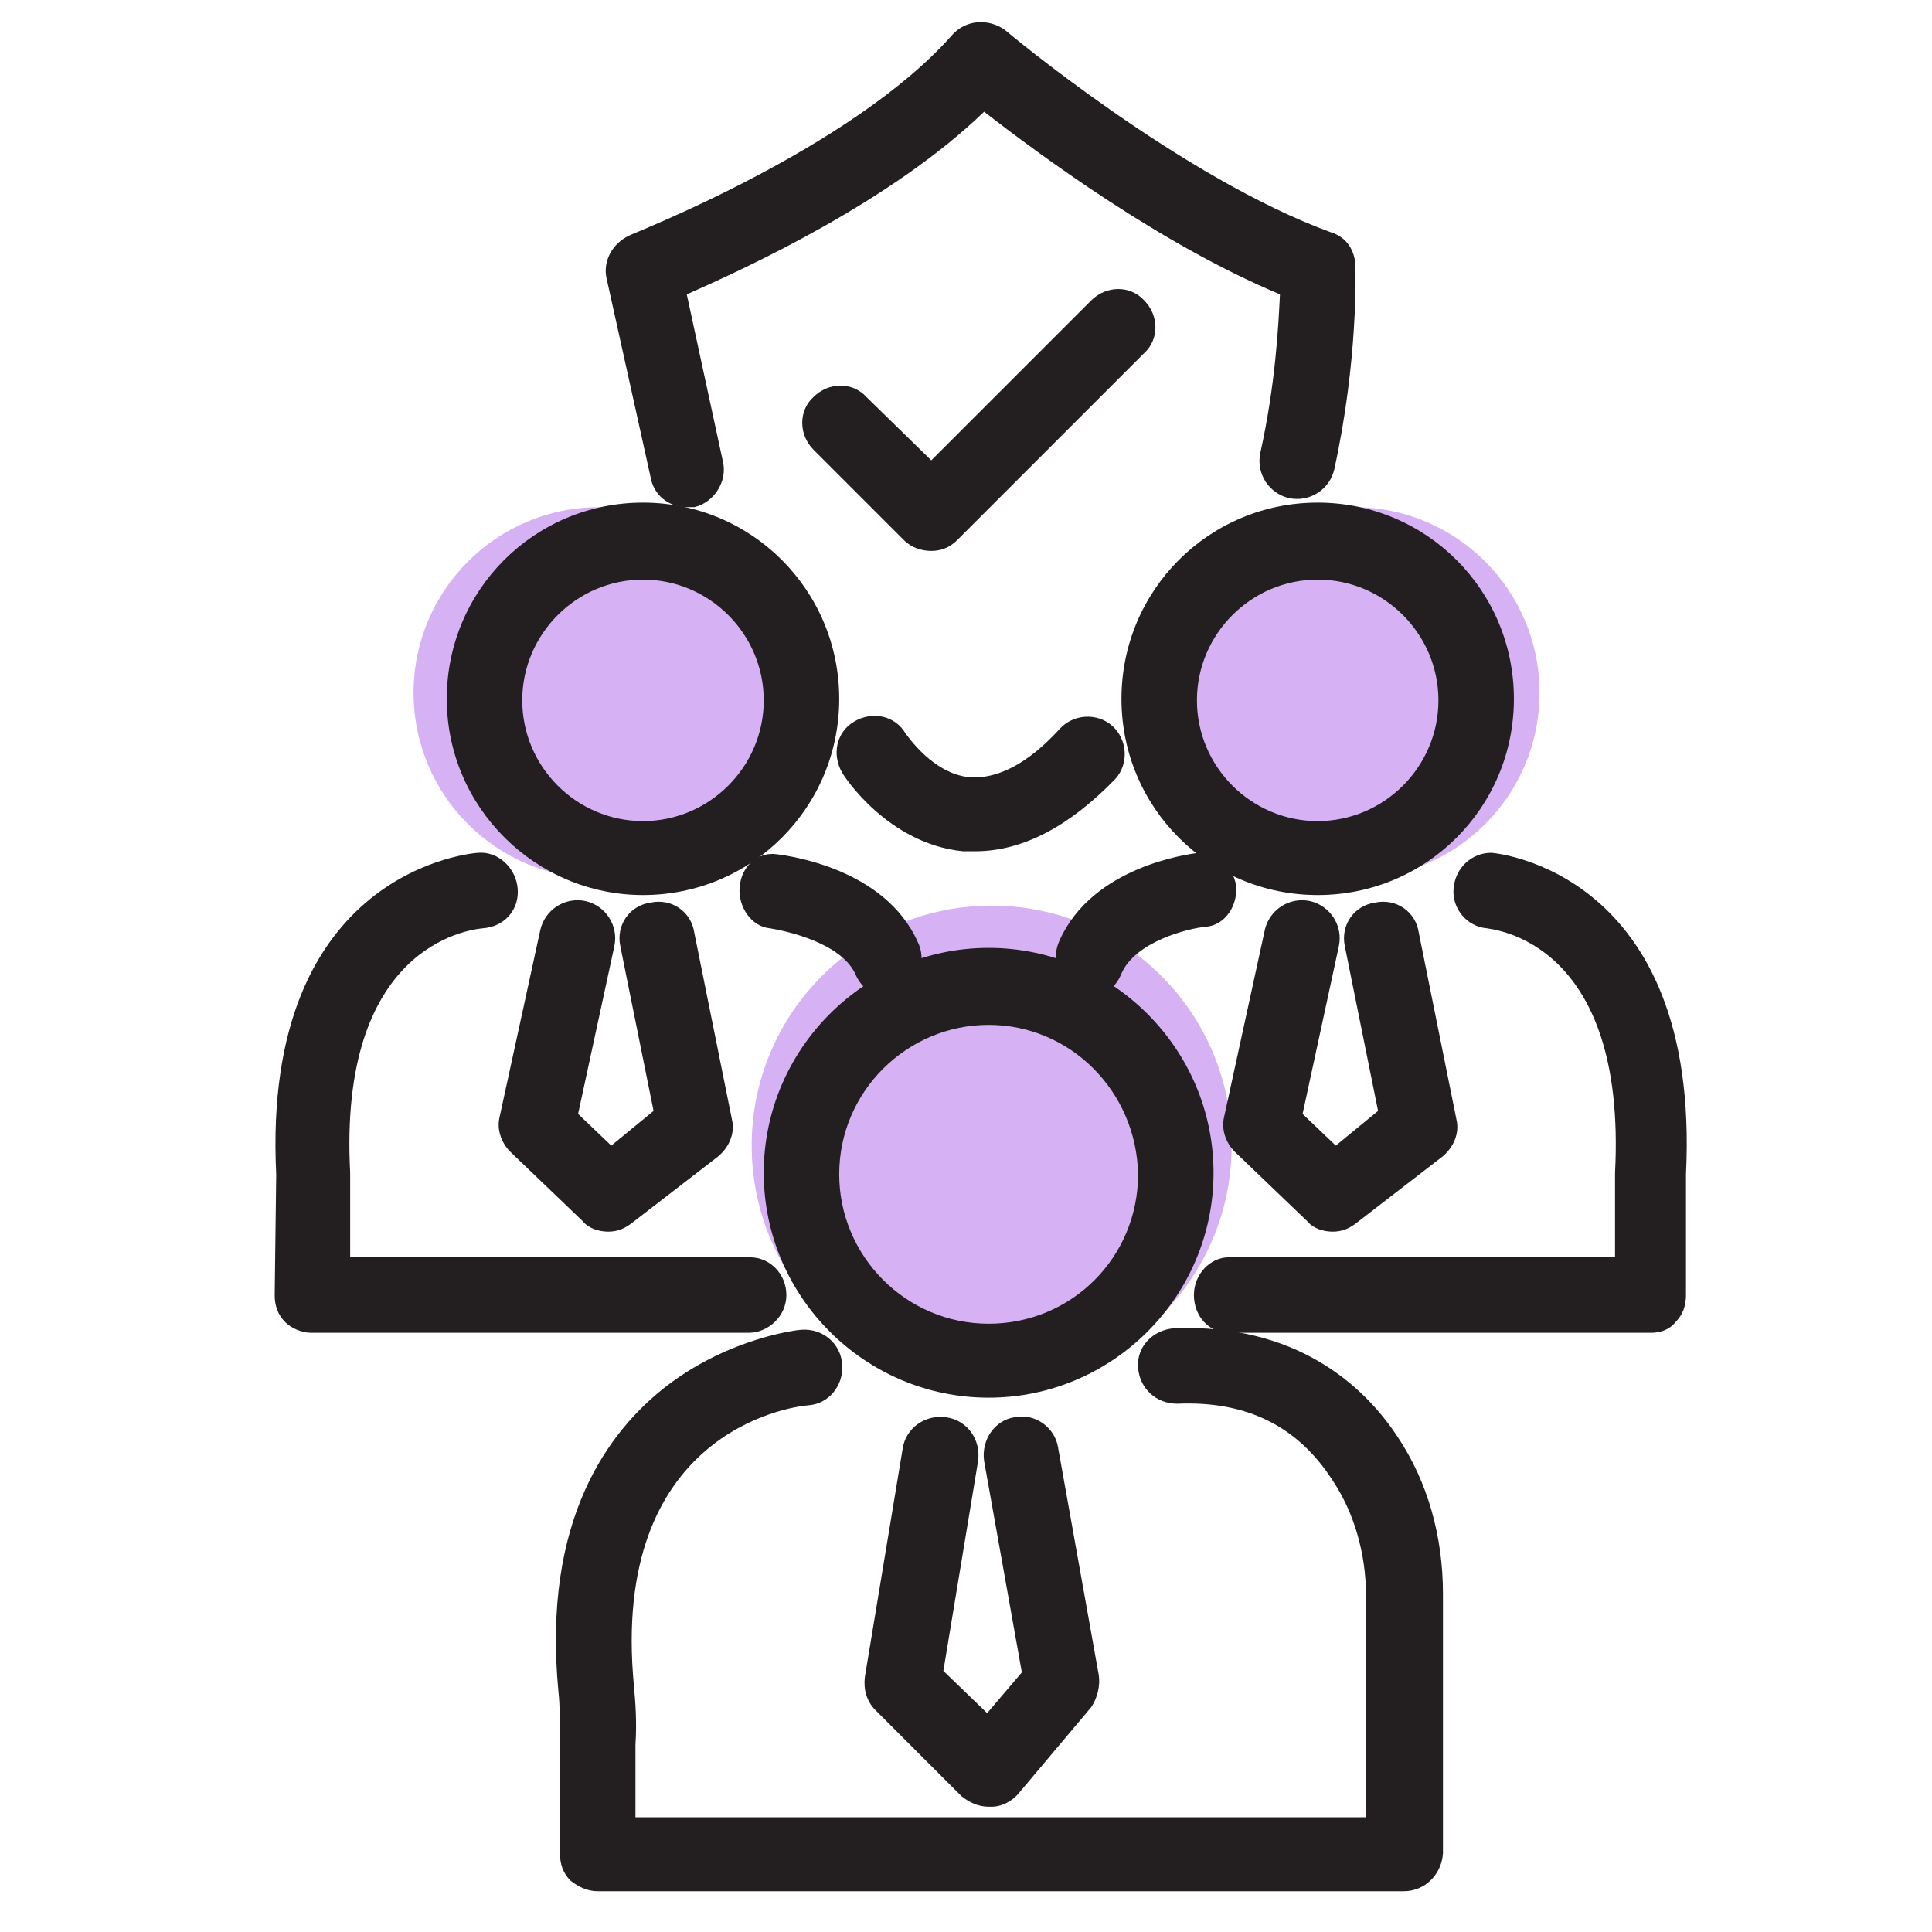
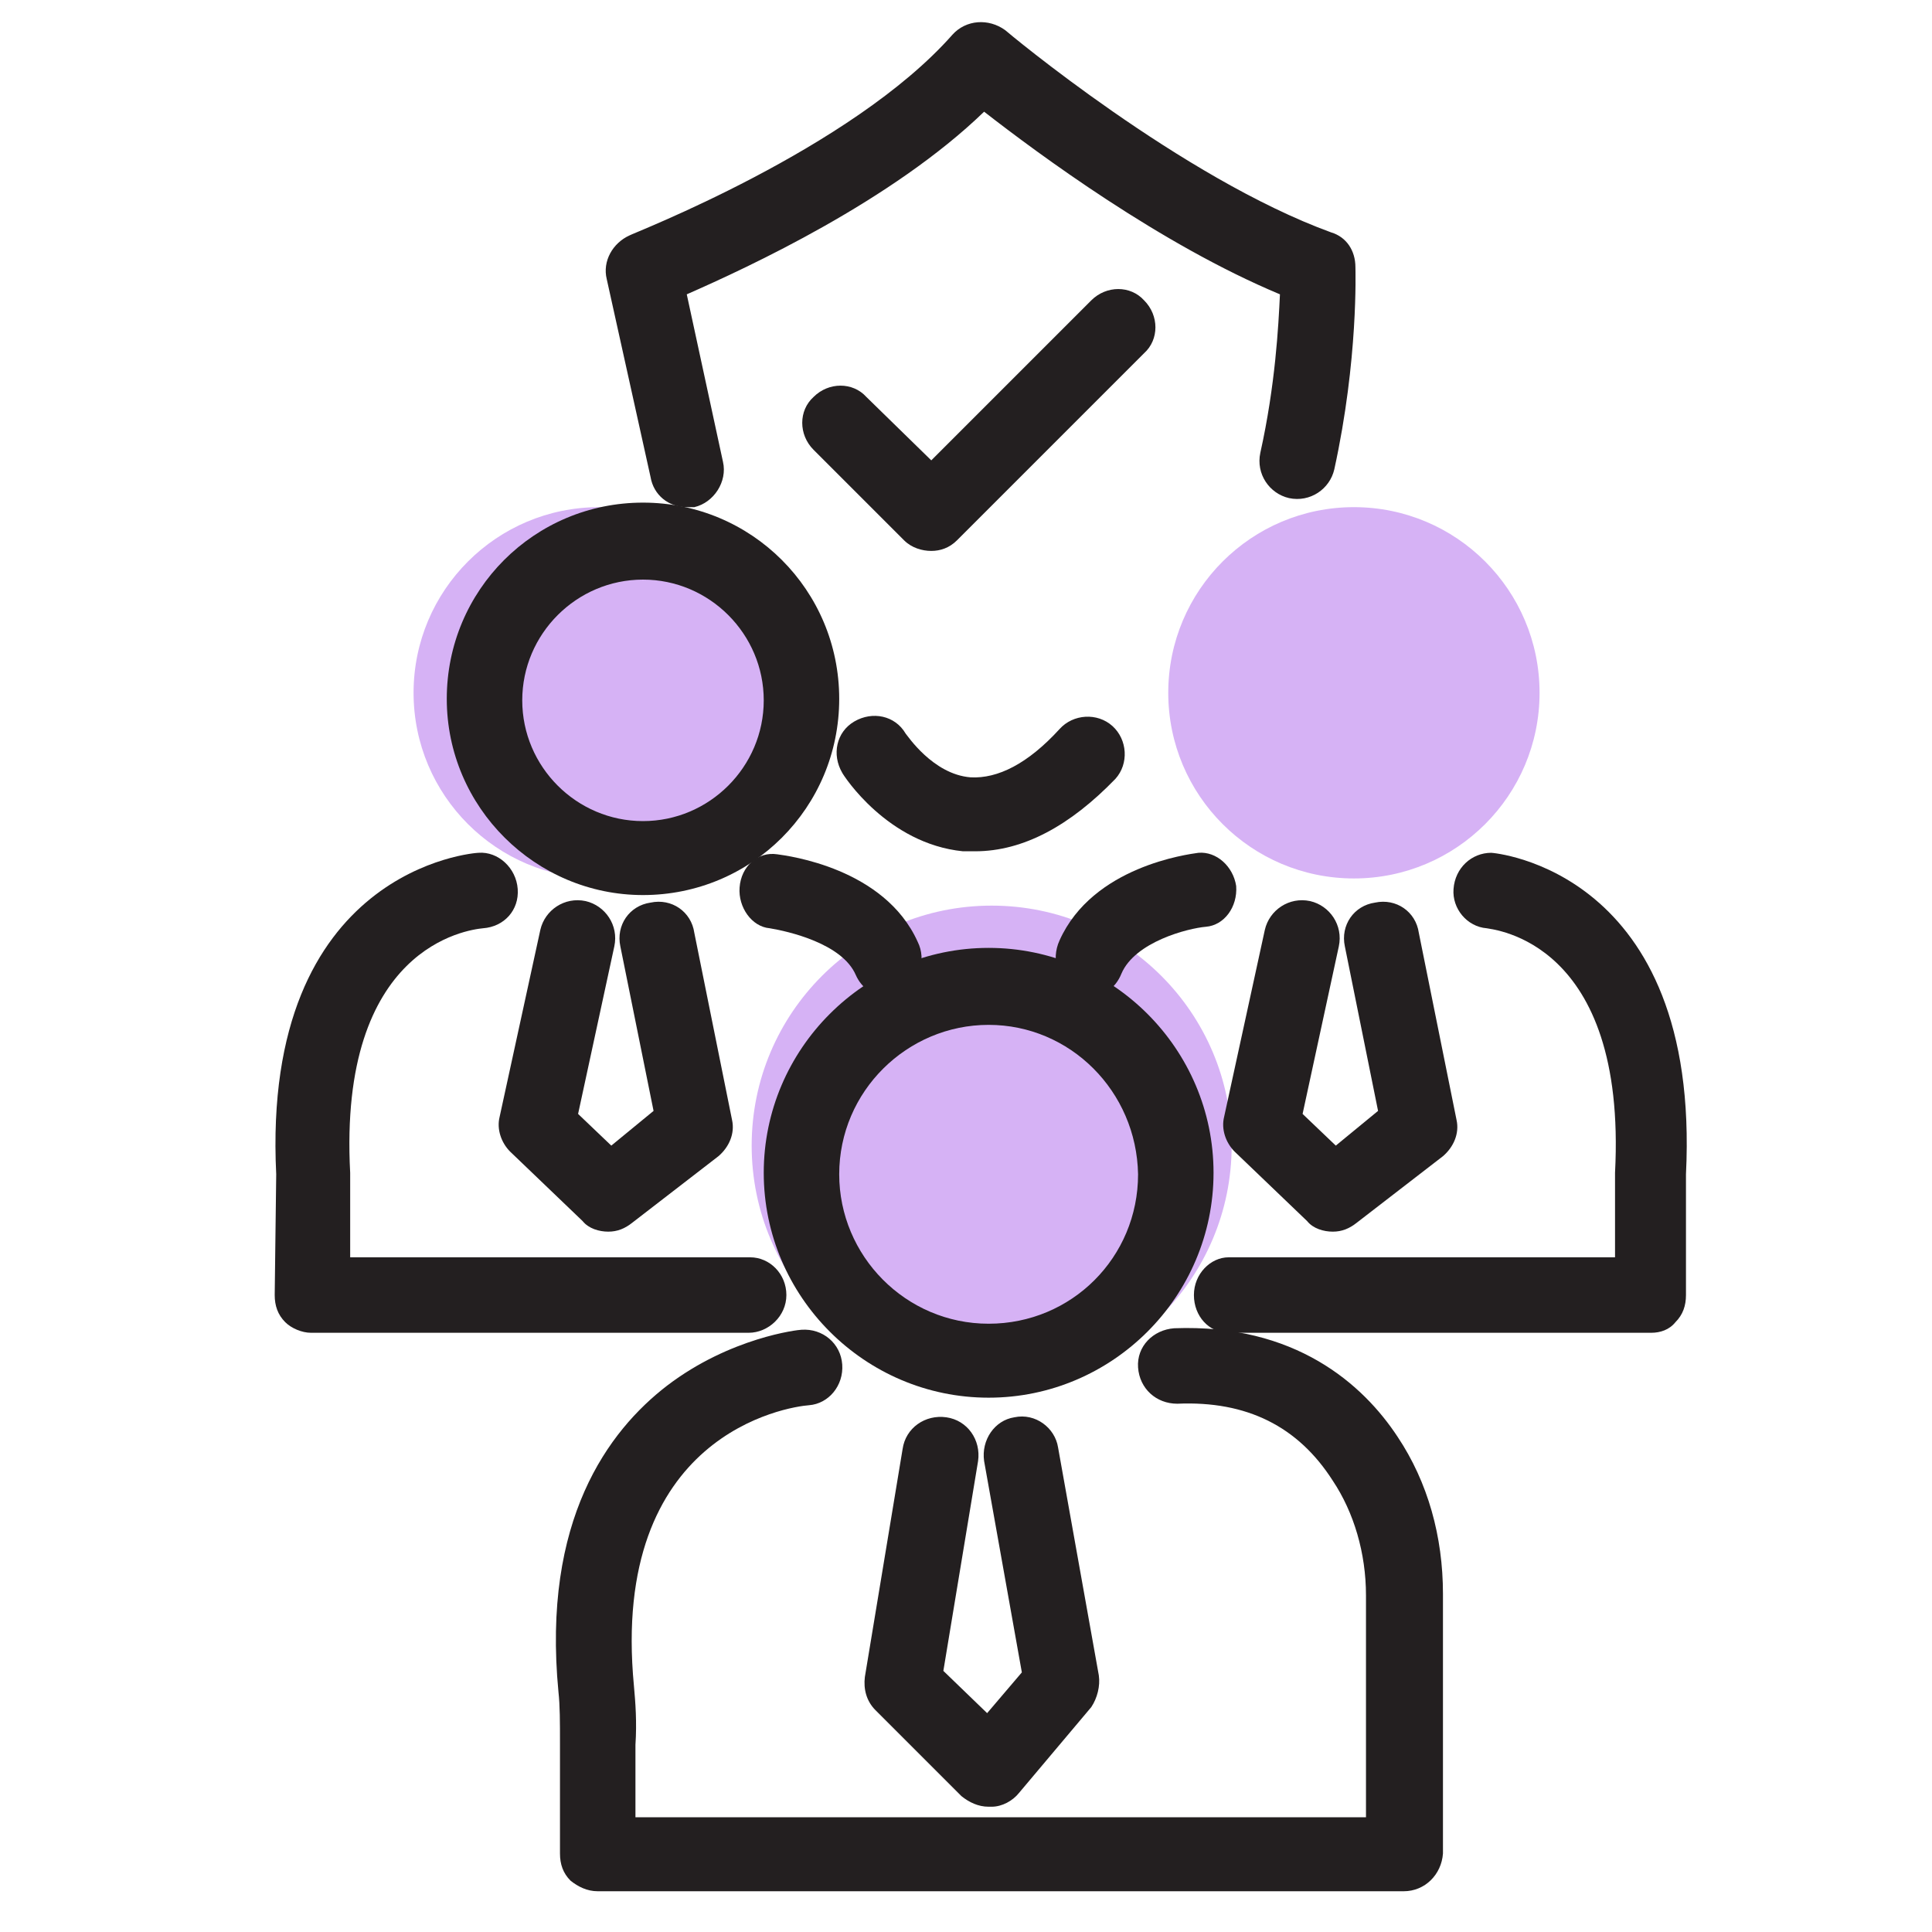
<svg xmlns="http://www.w3.org/2000/svg" version="1.1" id="Layer_1" x="0px" y="0px" viewBox="0 0 128 128" style="enable-background:new 0 0 128 128;" xml:space="preserve">
  <style type="text/css">
	.st0{fill:#D6B2F5;}
	.st1{fill:#231F20;}
</style>
  <g>
    <circle class="st0" cx="65.7" cy="75.9" r="15.9" />
    <circle class="st0" cx="39.7" cy="45.9" r="12.3" />
    <circle class="st0" cx="89.7" cy="45.9" r="12.3" />
    <g>
      <path class="st1" d="M42.6,59.3c-7.1,0-13-5.8-13-13s5.8-13,13-13s13,5.8,13,13S49.8,59.3,42.6,59.3z M42.6,38.4c-4.4,0-8,3.6-8,8    s3.6,8,8,8s8-3.6,8-8S47,38.4,42.6,38.4z" />
    </g>
    <g>
      <path class="st1" d="M65.5,92.6c-8.2,0-14.9-6.7-14.9-14.9s6.7-14.9,14.9-14.9s14.9,6.7,14.9,14.9S73.7,92.6,65.5,92.6z     M65.5,67.9c-5.4,0-9.9,4.4-9.9,9.9c0,5.4,4.4,9.9,9.9,9.9s9.9-4.4,9.9-9.9C75.3,72.3,70.9,67.9,65.5,67.9z" />
    </g>
    <g>
      <path class="st1" d="M49.6,88.3h-29c-0.6,0-1.3-0.3-1.7-0.7c-0.5-0.5-0.7-1.1-0.7-1.8l0.1-8c-1-20.3,13.2-21.3,13.4-21.3    c1.3-0.1,2.5,1,2.6,2.4c0.1,1.4-0.9,2.5-2.3,2.6c-1,0.1-9.6,1.2-8.8,16.2c0,0,0,0.1,0,0.1l0,5.5h26.5c1.3,0,2.4,1.1,2.4,2.5    S50.9,88.3,49.6,88.3z" />
    </g>
    <g>
      <path class="st1" d="M93,125.3H39.6c-0.7,0-1.3-0.3-1.8-0.7c-0.5-0.5-0.7-1.1-0.7-1.8l0-7.3c0-1.4,0-2.5-0.1-3.4    c-1.1-11.4,3.3-17.3,7.2-20.3c4.2-3.2,8.7-3.7,8.9-3.7c1.4-0.1,2.6,0.9,2.7,2.3c0.1,1.4-0.9,2.6-2.2,2.7    c-1.4,0.1-13.2,1.9-11.6,18.6c0.1,1.1,0.2,2.4,0.1,3.9l0,4.8h48.4v-14.7c0-2.8-0.8-5.5-2.2-7.6C86,94.5,82.6,92.8,78,93    c-1.4,0-2.5-1-2.6-2.4c-0.1-1.4,1-2.5,2.4-2.6c8-0.3,12.5,3.7,14.8,7.2c2,3,3,6.6,3,10.4v17.2C95.5,124.2,94.4,125.3,93,125.3z" />
    </g>
    <g>
      <path class="st1" d="M58.7,66c-0.8,0-1.6-0.5-2-1.4c-0.9-2.1-4.5-2.9-5.7-3.1c-1.2-0.1-2.1-1.4-2-2.7c0.1-1.4,1.2-2.4,2.5-2.2    c0.7,0.1,7.1,0.9,9.3,5.8c0.6,1.2,0.1,2.7-1,3.4C59.4,65.9,59.1,66,58.7,66z" />
    </g>
    <g>
      <path class="st1" d="M65.5,119.7c-0.7,0-1.3-0.3-1.8-0.7l-5.7-5.7c-0.6-0.6-0.8-1.4-0.7-2.2L59.8,96c0.2-1.4,1.5-2.3,2.9-2.1    c1.4,0.2,2.3,1.5,2.1,2.9l-2.3,13.9l2.9,2.8l2.3-2.7l-2.5-14c-0.2-1.4,0.7-2.7,2-2.9c1.4-0.3,2.7,0.7,2.9,2l2.7,15.1    c0.1,0.7-0.1,1.5-0.5,2.1l-4.8,5.7c-0.4,0.5-1.1,0.9-1.8,0.9C65.5,119.7,65.5,119.7,65.5,119.7z" />
    </g>
    <g>
-       <path class="st1" d="M87.3,59.3c-7.2,0-13-5.8-13-13s5.8-13,13-13s13,5.8,13,13S94.5,59.3,87.3,59.3z M87.3,38.4c-4.4,0-8,3.6-8,8    s3.6,8,8,8s8-3.6,8-8S91.7,38.4,87.3,38.4z" />
-     </g>
+       </g>
    <g>
      <path class="st1" d="M109.4,88.3h-28c-1.3,0-2.3-1.1-2.3-2.5s1.1-2.5,2.3-2.5H107l0-5.5c0,0,0-0.1,0-0.1    c0.8-15.4-8.1-16.1-8.5-16.2c-1.3-0.1-2.3-1.3-2.2-2.6c0.1-1.4,1.2-2.4,2.5-2.4c0.1,0,13.9,1.1,12.9,21.3l0,8    c0,0.7-0.2,1.3-0.7,1.8C110.6,88.1,110,88.3,109.4,88.3z" />
    </g>
    <g>
      <path class="st1" d="M72.2,66c-0.3,0-0.7-0.1-1-0.3c-1.1-0.6-1.6-2.1-1-3.4c2.2-4.9,8.5-5.7,9.2-5.8c1.2-0.1,2.3,0.9,2.5,2.2    c0.1,1.4-0.8,2.6-2,2.7l0,0c-1.2,0.1-4.7,1-5.6,3.1C73.9,65.5,73.1,66,72.2,66z" />
    </g>
    <g>
      <path class="st1" d="M88.3,81.6c-0.6,0-1.3-0.2-1.7-0.7l-4.8-4.6c-0.6-0.6-0.9-1.5-0.7-2.3l2.7-12.4c0.3-1.3,1.6-2.2,3-1.9    c1.3,0.3,2.2,1.6,1.9,3l-2.4,11.1l2.2,2.1l2.8-2.3l-2.2-10.9c-0.3-1.4,0.6-2.7,2-2.9c1.4-0.3,2.7,0.6,2.9,2l2.5,12.4    c0.2,0.9-0.2,1.8-0.9,2.4L89.9,81C89.4,81.4,88.9,81.6,88.3,81.6z" />
    </g>
    <g>
      <path class="st1" d="M40.3,81.6c-0.6,0-1.3-0.2-1.7-0.7l-4.8-4.6c-0.6-0.6-0.9-1.5-0.7-2.3l2.7-12.4c0.3-1.3,1.6-2.2,3-1.9    c1.3,0.3,2.2,1.6,1.9,3l-2.4,11.1l2.2,2.1l2.8-2.3l-2.2-10.9c-0.3-1.4,0.6-2.7,2-2.9c1.4-0.3,2.7,0.6,2.9,2l2.5,12.4    c0.2,0.9-0.2,1.8-0.9,2.4L41.9,81C41.4,81.4,40.9,81.6,40.3,81.6z" />
    </g>
    <g>
      <path class="st1" d="M45.5,33.6c-1.2,0-2.2-0.8-2.4-2l-2.9-13.1c-0.3-1.2,0.4-2.4,1.5-2.9c0.1-0.1,14.7-5.7,21.4-13.3    c0.9-1,2.4-1.1,3.5-0.3c0.1,0.1,11.7,9.8,21.6,13.4c1,0.3,1.6,1.2,1.6,2.3c0,0.2,0.2,6.1-1.4,13.4c-0.3,1.3-1.6,2.2-3,1.9    c-1.3-0.3-2.2-1.6-1.9-3c1-4.5,1.2-8.4,1.3-10.5c-7.9-3.3-16-9.3-19.6-12.1c-6.1,5.9-15.6,10.3-19.7,12.1l2.4,11.1    c0.3,1.3-0.6,2.7-1.9,3C45.8,33.6,45.7,33.6,45.5,33.6z" />
    </g>
    <g>
      <path class="st1" d="M61.7,36.5c-0.6,0-1.3-0.2-1.8-0.7l-6-6c-1-1-1-2.6,0-3.5c1-1,2.6-1,3.5,0l4.3,4.2l10.6-10.6c1-1,2.6-1,3.5,0    c1,1,1,2.6,0,3.5L63.4,35.8C62.9,36.3,62.3,36.5,61.7,36.5z" />
    </g>
    <g>
      <path class="st1" d="M64.6,56.4c-0.3,0-0.6,0-0.8,0c-5-0.5-7.9-5-8-5.2c-0.7-1.2-0.4-2.7,0.8-3.4c1.2-0.7,2.7-0.4,3.4,0.8    c0.1,0.1,1.8,2.7,4.3,2.9c1.8,0.1,3.8-0.9,5.9-3.2c0.9-1,2.5-1.1,3.5-0.2c1,0.9,1.1,2.5,0.2,3.5C70.9,54.7,67.8,56.4,64.6,56.4z" />
    </g>
  </g>
</svg>